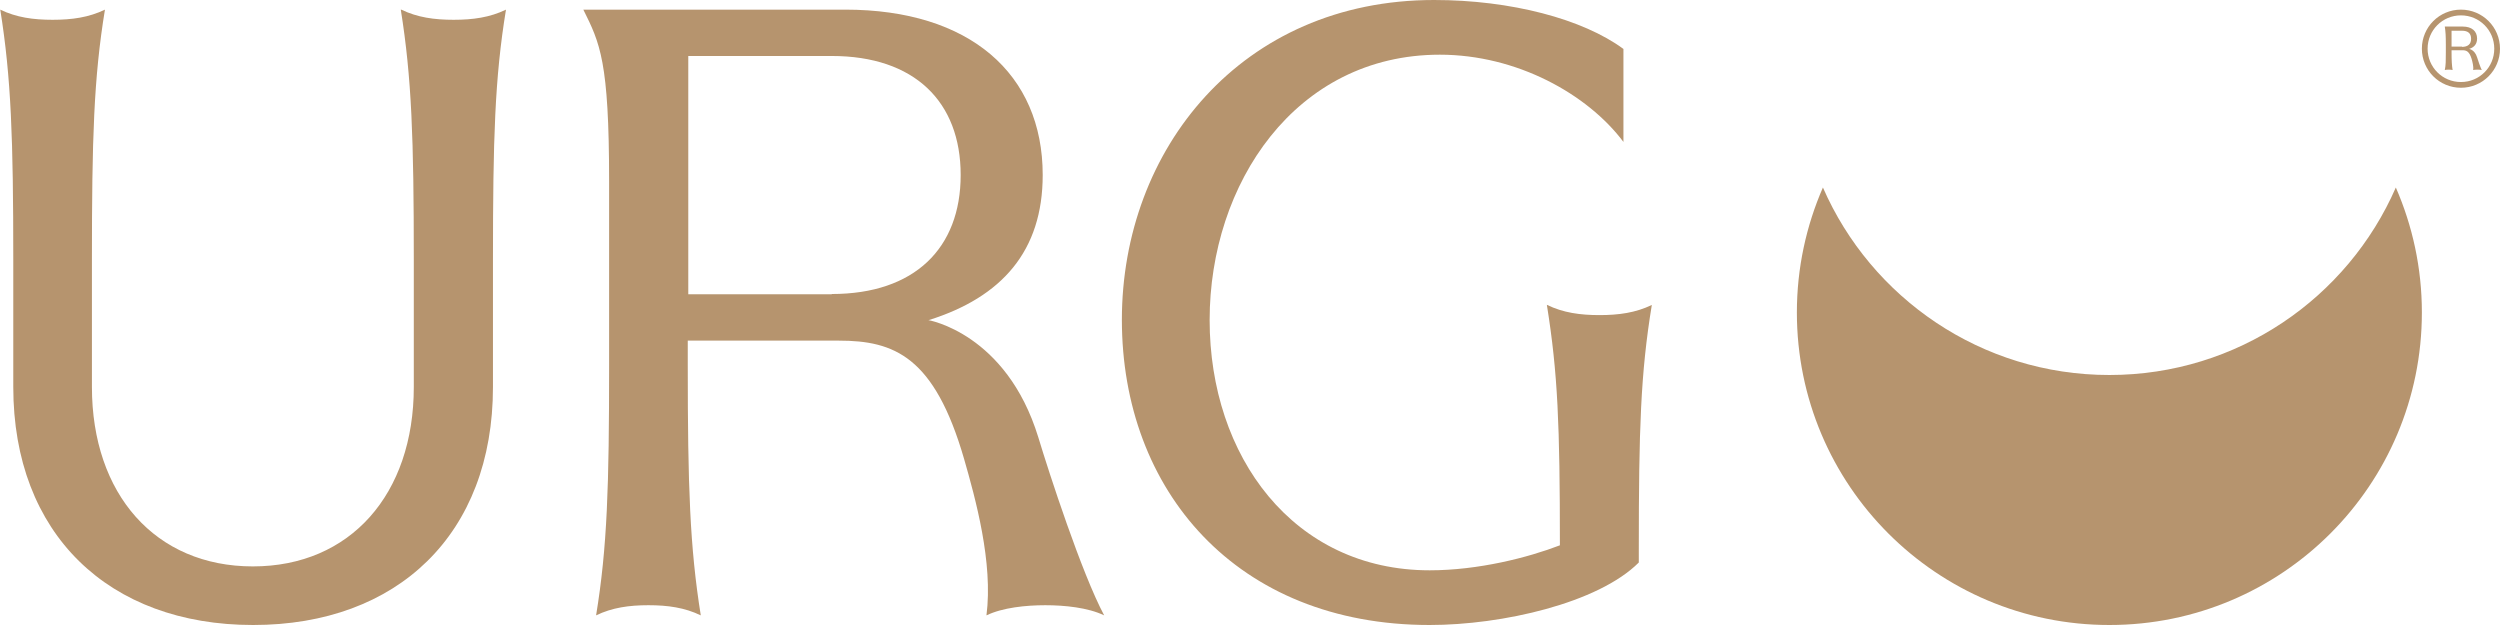
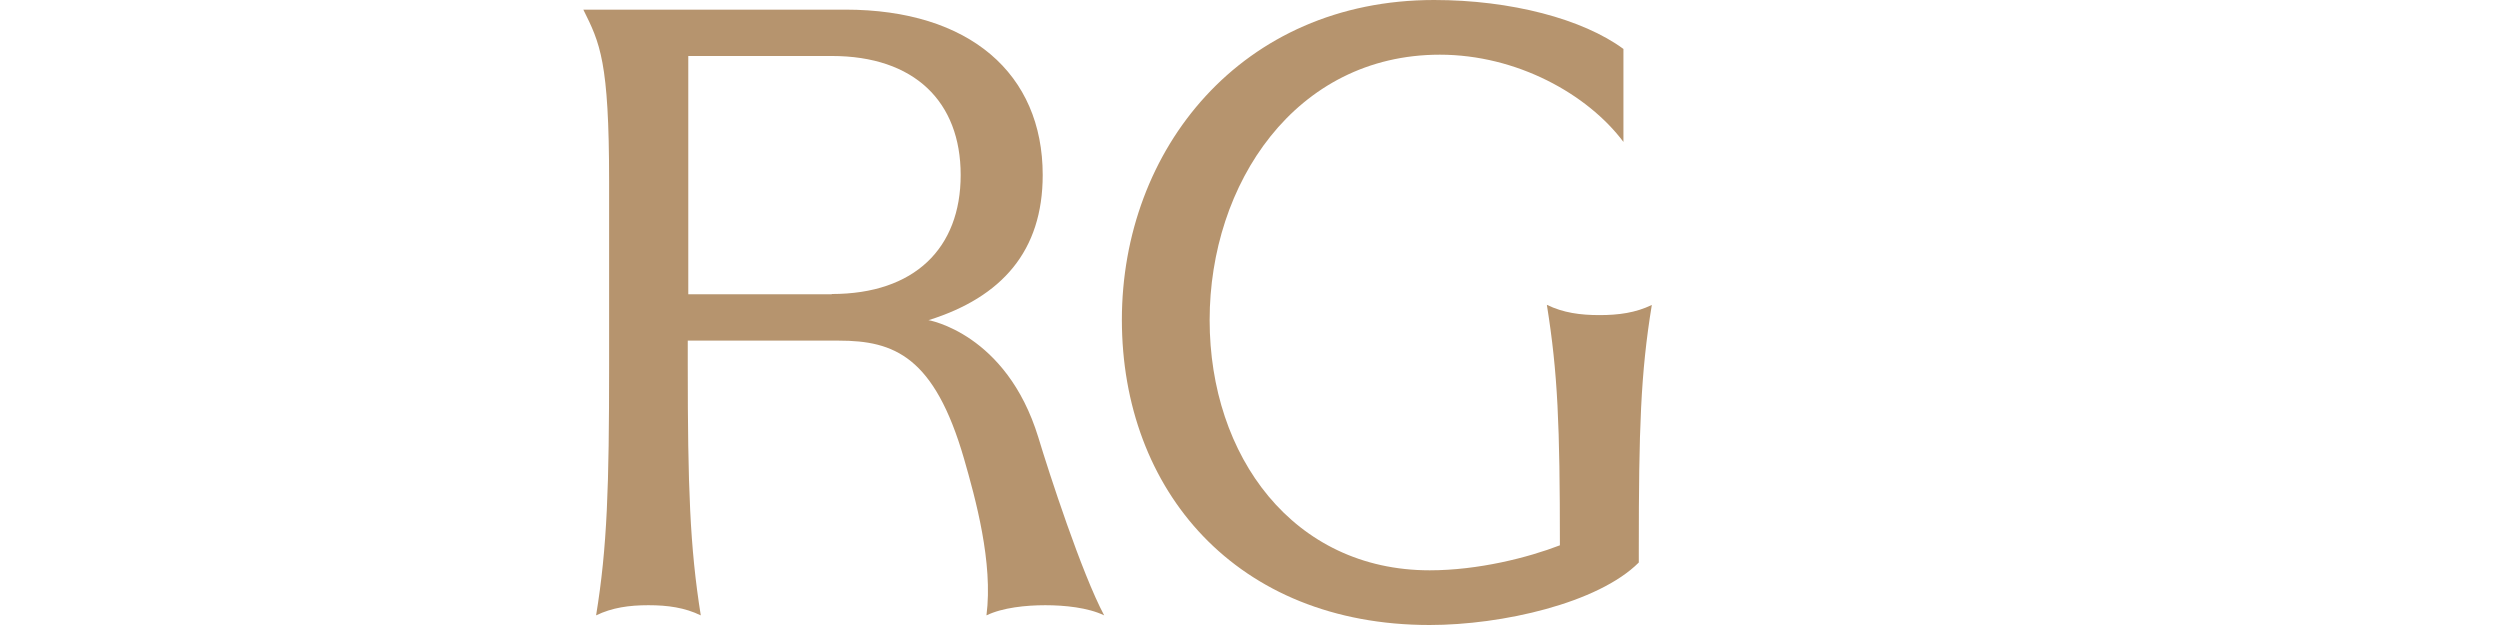
<svg xmlns="http://www.w3.org/2000/svg" id="_레이어_1" data-name="레이어 1" version="1.1" viewBox="0 0 96 24">
  <defs>
    <style>
      .cls-1 {
        fill: #b6946e;
        stroke-width: 0px;
      }
    </style>
  </defs>
-   <path class="cls-1" d="M81,14.4c-4.92,0-9.15-2.96-11-7.2-.64,1.47-1,3.09-1,4.8,0,6.63,5.37,12,12,12s12-5.37,12-12c0-1.71-.36-3.33-1-4.8-1.85,4.24-6.08,7.2-11,7.2Z" />
-   <path class="cls-1" d="M15.39.37c.42,2.62.5,4.97.5,9.6v4.89c0,4.12-2.44,6.89-6.18,6.89s-6.18-2.77-6.18-6.89v-4.89c0-4.63.07-6.98.5-9.6-.62.3-1.27.39-2.01.39s-1.39-.09-2.01-.39c.42,2.62.5,4.97.5,9.6v4.89c0,5.64,3.66,9.14,9.21,9.14s9.21-3.49,9.21-9.14v-4.89c0-4.63.07-6.98.5-9.6-.62.3-1.27.39-2.01.39s-1.39-.09-2.01-.39Z" />
  <path class="cls-1" d="M59.4,11.71c.42,2.62.5,4.6.5,9.23-1.22.47-3.13.96-5,.96-5.24,0-8.45-4.38-8.45-9.61s3.29-10.19,8.84-10.19c2.95,0,5.67,1.51,7.05,3.35V1.88c-1.56-1.15-4.32-1.88-7.27-1.88-7.4,0-11.99,5.74-11.99,12.28s4.39,11.72,11.82,11.72c2.78,0,6.47-.84,8.03-2.4v-.49c0-4.63.07-6.78.5-9.4-.62.3-1.27.39-2.01.39s-1.39-.09-2.01-.39Z" />
  <path class="cls-1" d="M35.67,12.29c2.8-.88,4.37-2.65,4.37-5.57,0-3.89-2.81-6.35-7.58-6.35h-10.06c.64,1.29.99,1.97.99,6.6v7.06c0,4.63-.07,6.98-.5,9.6.62-.3,1.27-.39,2.01-.39s1.39.09,2.01.39c-.42-2.62-.5-4.97-.5-9.6v-.95h5.8c2.13,0,3.67.61,4.81,4.54.44,1.53,1.12,3.99.86,6.01.62-.3,1.52-.39,2.26-.39s1.64.09,2.26.39c-.86-1.61-2.12-5.48-2.53-6.84-1.23-4-4.23-4.5-4.23-4.5ZM31.94,11.3h-5.51V2.15h5.51c3.18,0,4.95,1.76,4.95,4.57s-1.77,4.57-4.95,4.57Z" />
  <g>
-     <path class="cls-1" d="M94.5.37c-.83,0-1.5.67-1.5,1.5s.67,1.5,1.5,1.5,1.5-.67,1.5-1.5-.67-1.5-1.5-1.5ZM94.5,3.15c-.71,0-1.28-.57-1.28-1.28s.57-1.28,1.28-1.28,1.28.57,1.28,1.28-.57,1.28-1.28,1.28Z" />
-     <path class="cls-1" d="M94.81,1.88c.2-.06.31-.19.31-.4,0-.28-.2-.46-.55-.46h-.69c.03.19.04.36.04.69v.29c0,.33,0,.5-.04.69.04-.02.25-.02.3,0-.03-.19-.04-.36-.04-.69v-.07h.42c.15,0,.26.04.35.33.03.11.08.29.06.43.04-.02.29-.02.33,0-.06-.12-.15-.39-.18-.49-.09-.29-.3-.32-.3-.32ZM94.54,1.79h-.4v-.61h.4c.23,0,.35.1.35.31s-.13.31-.35.31Z" />
-   </g>
+     </g>
</svg>